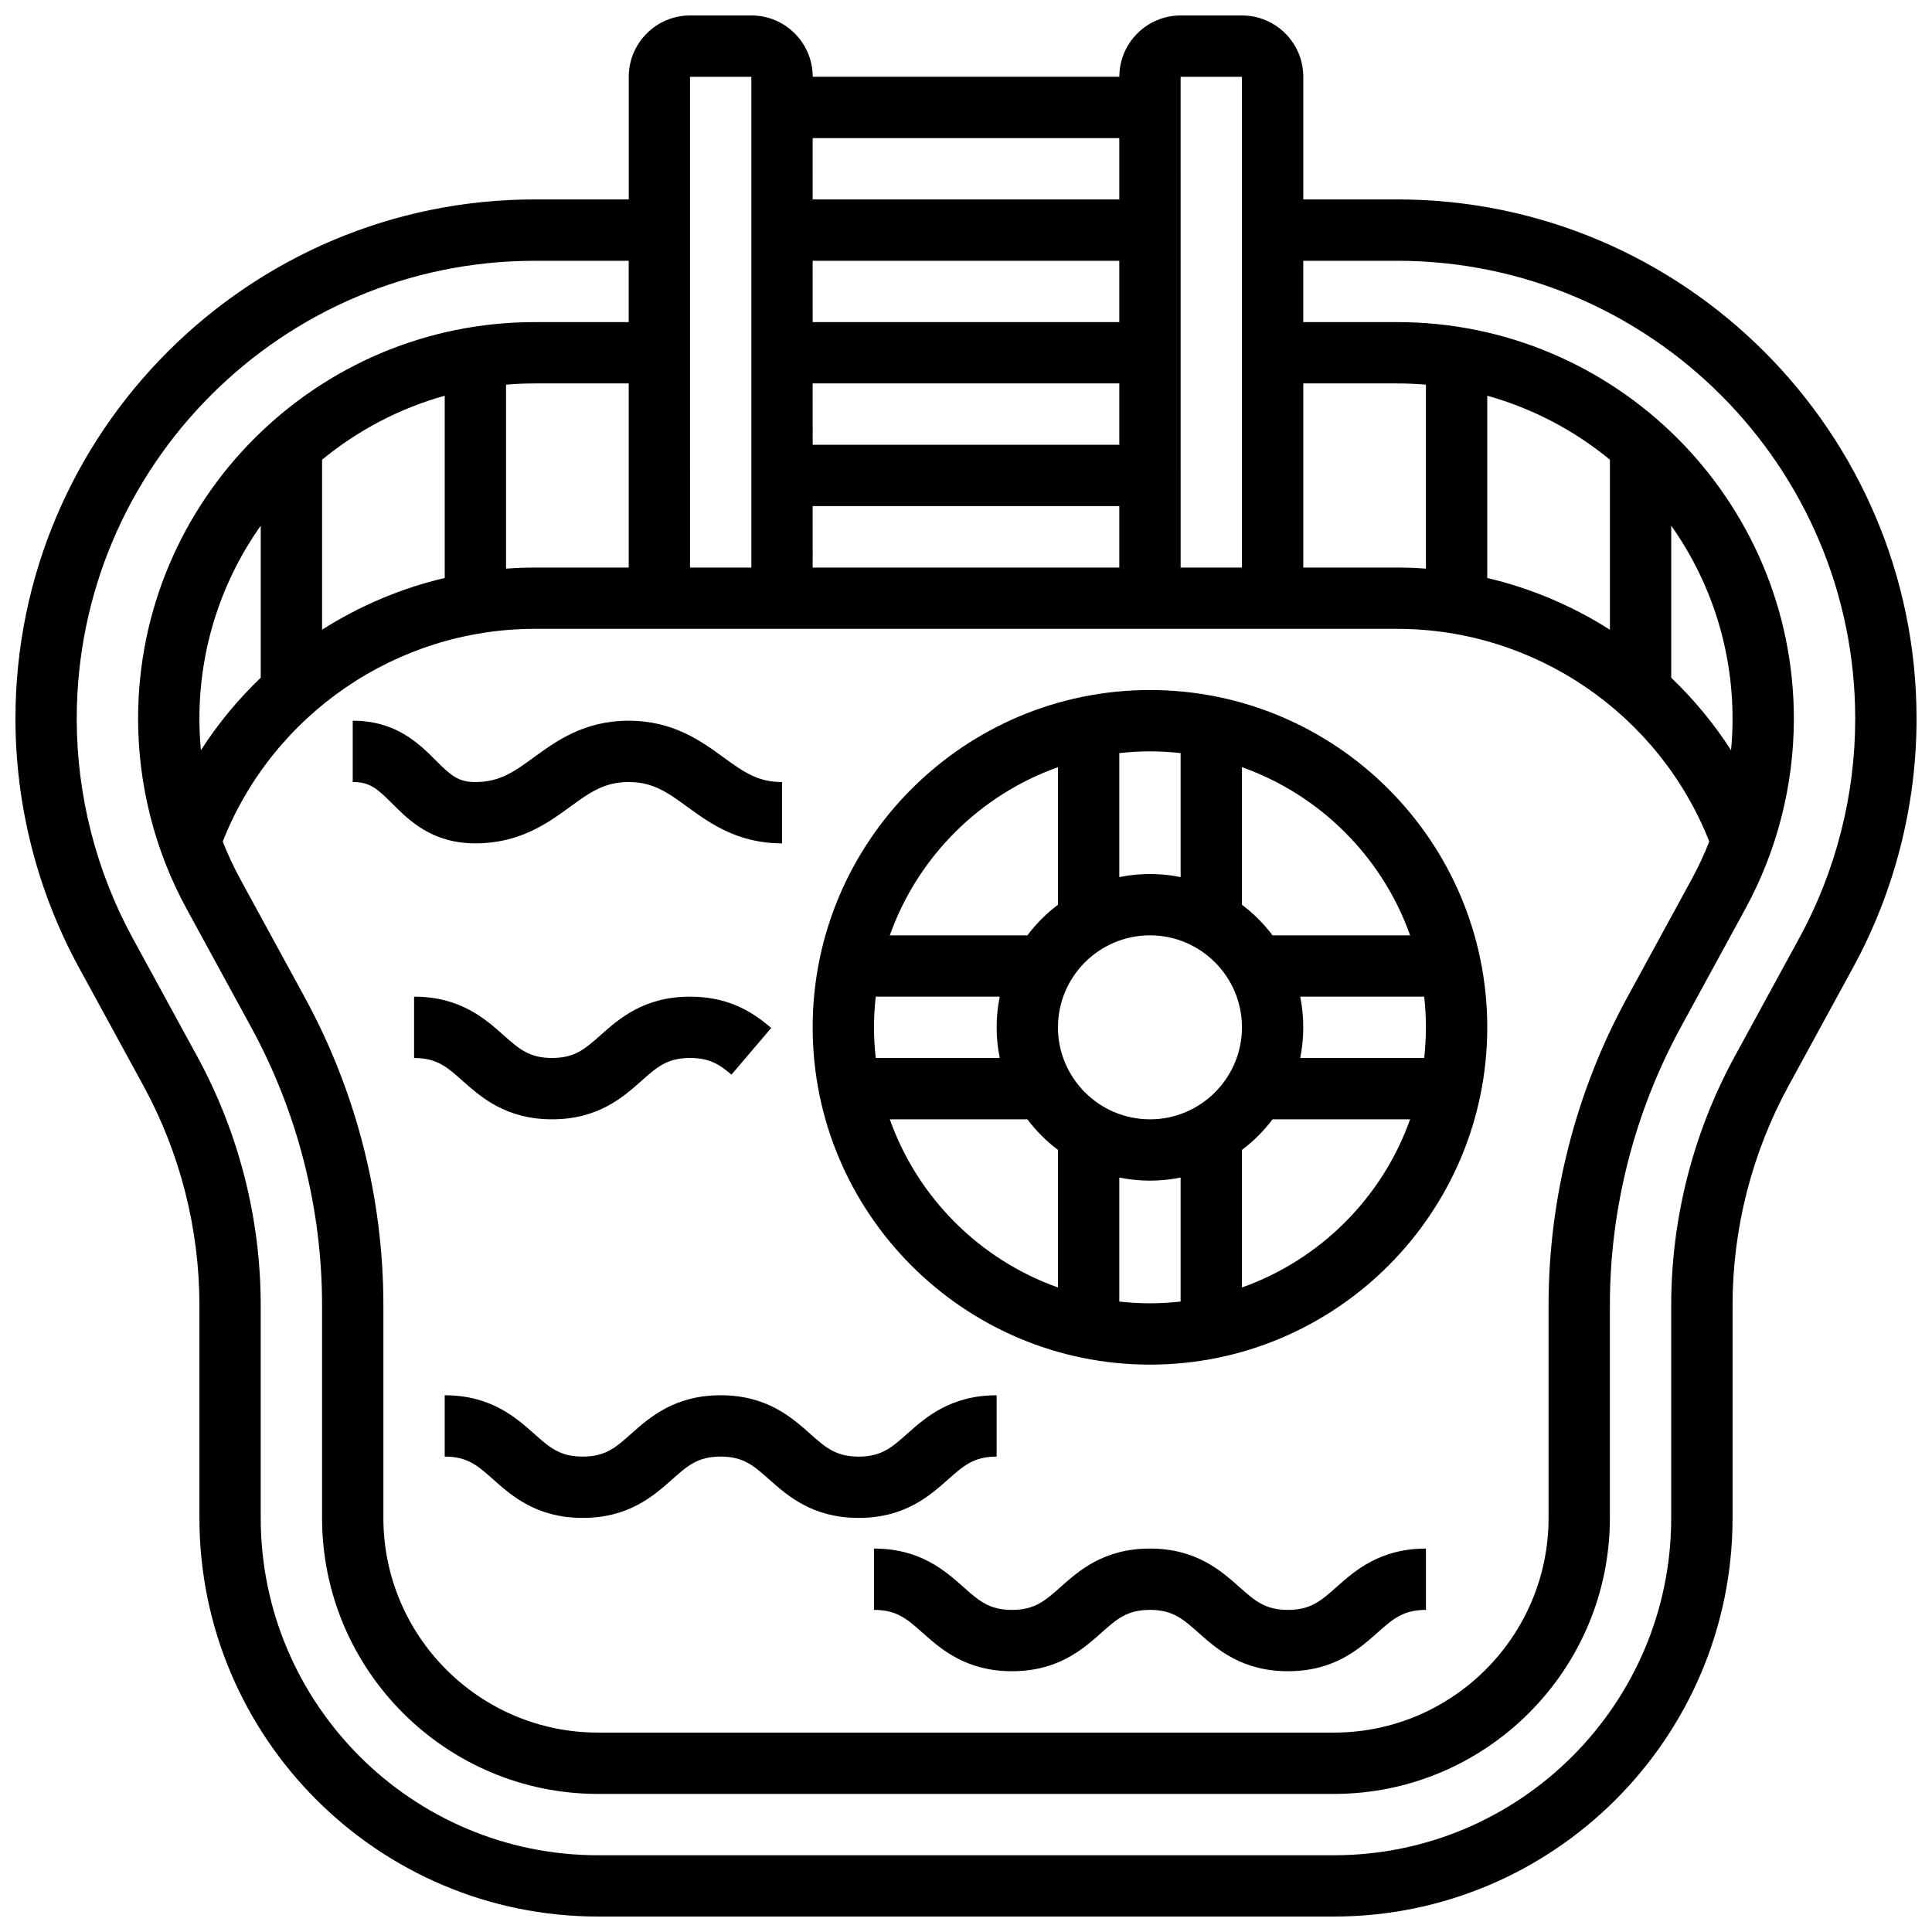
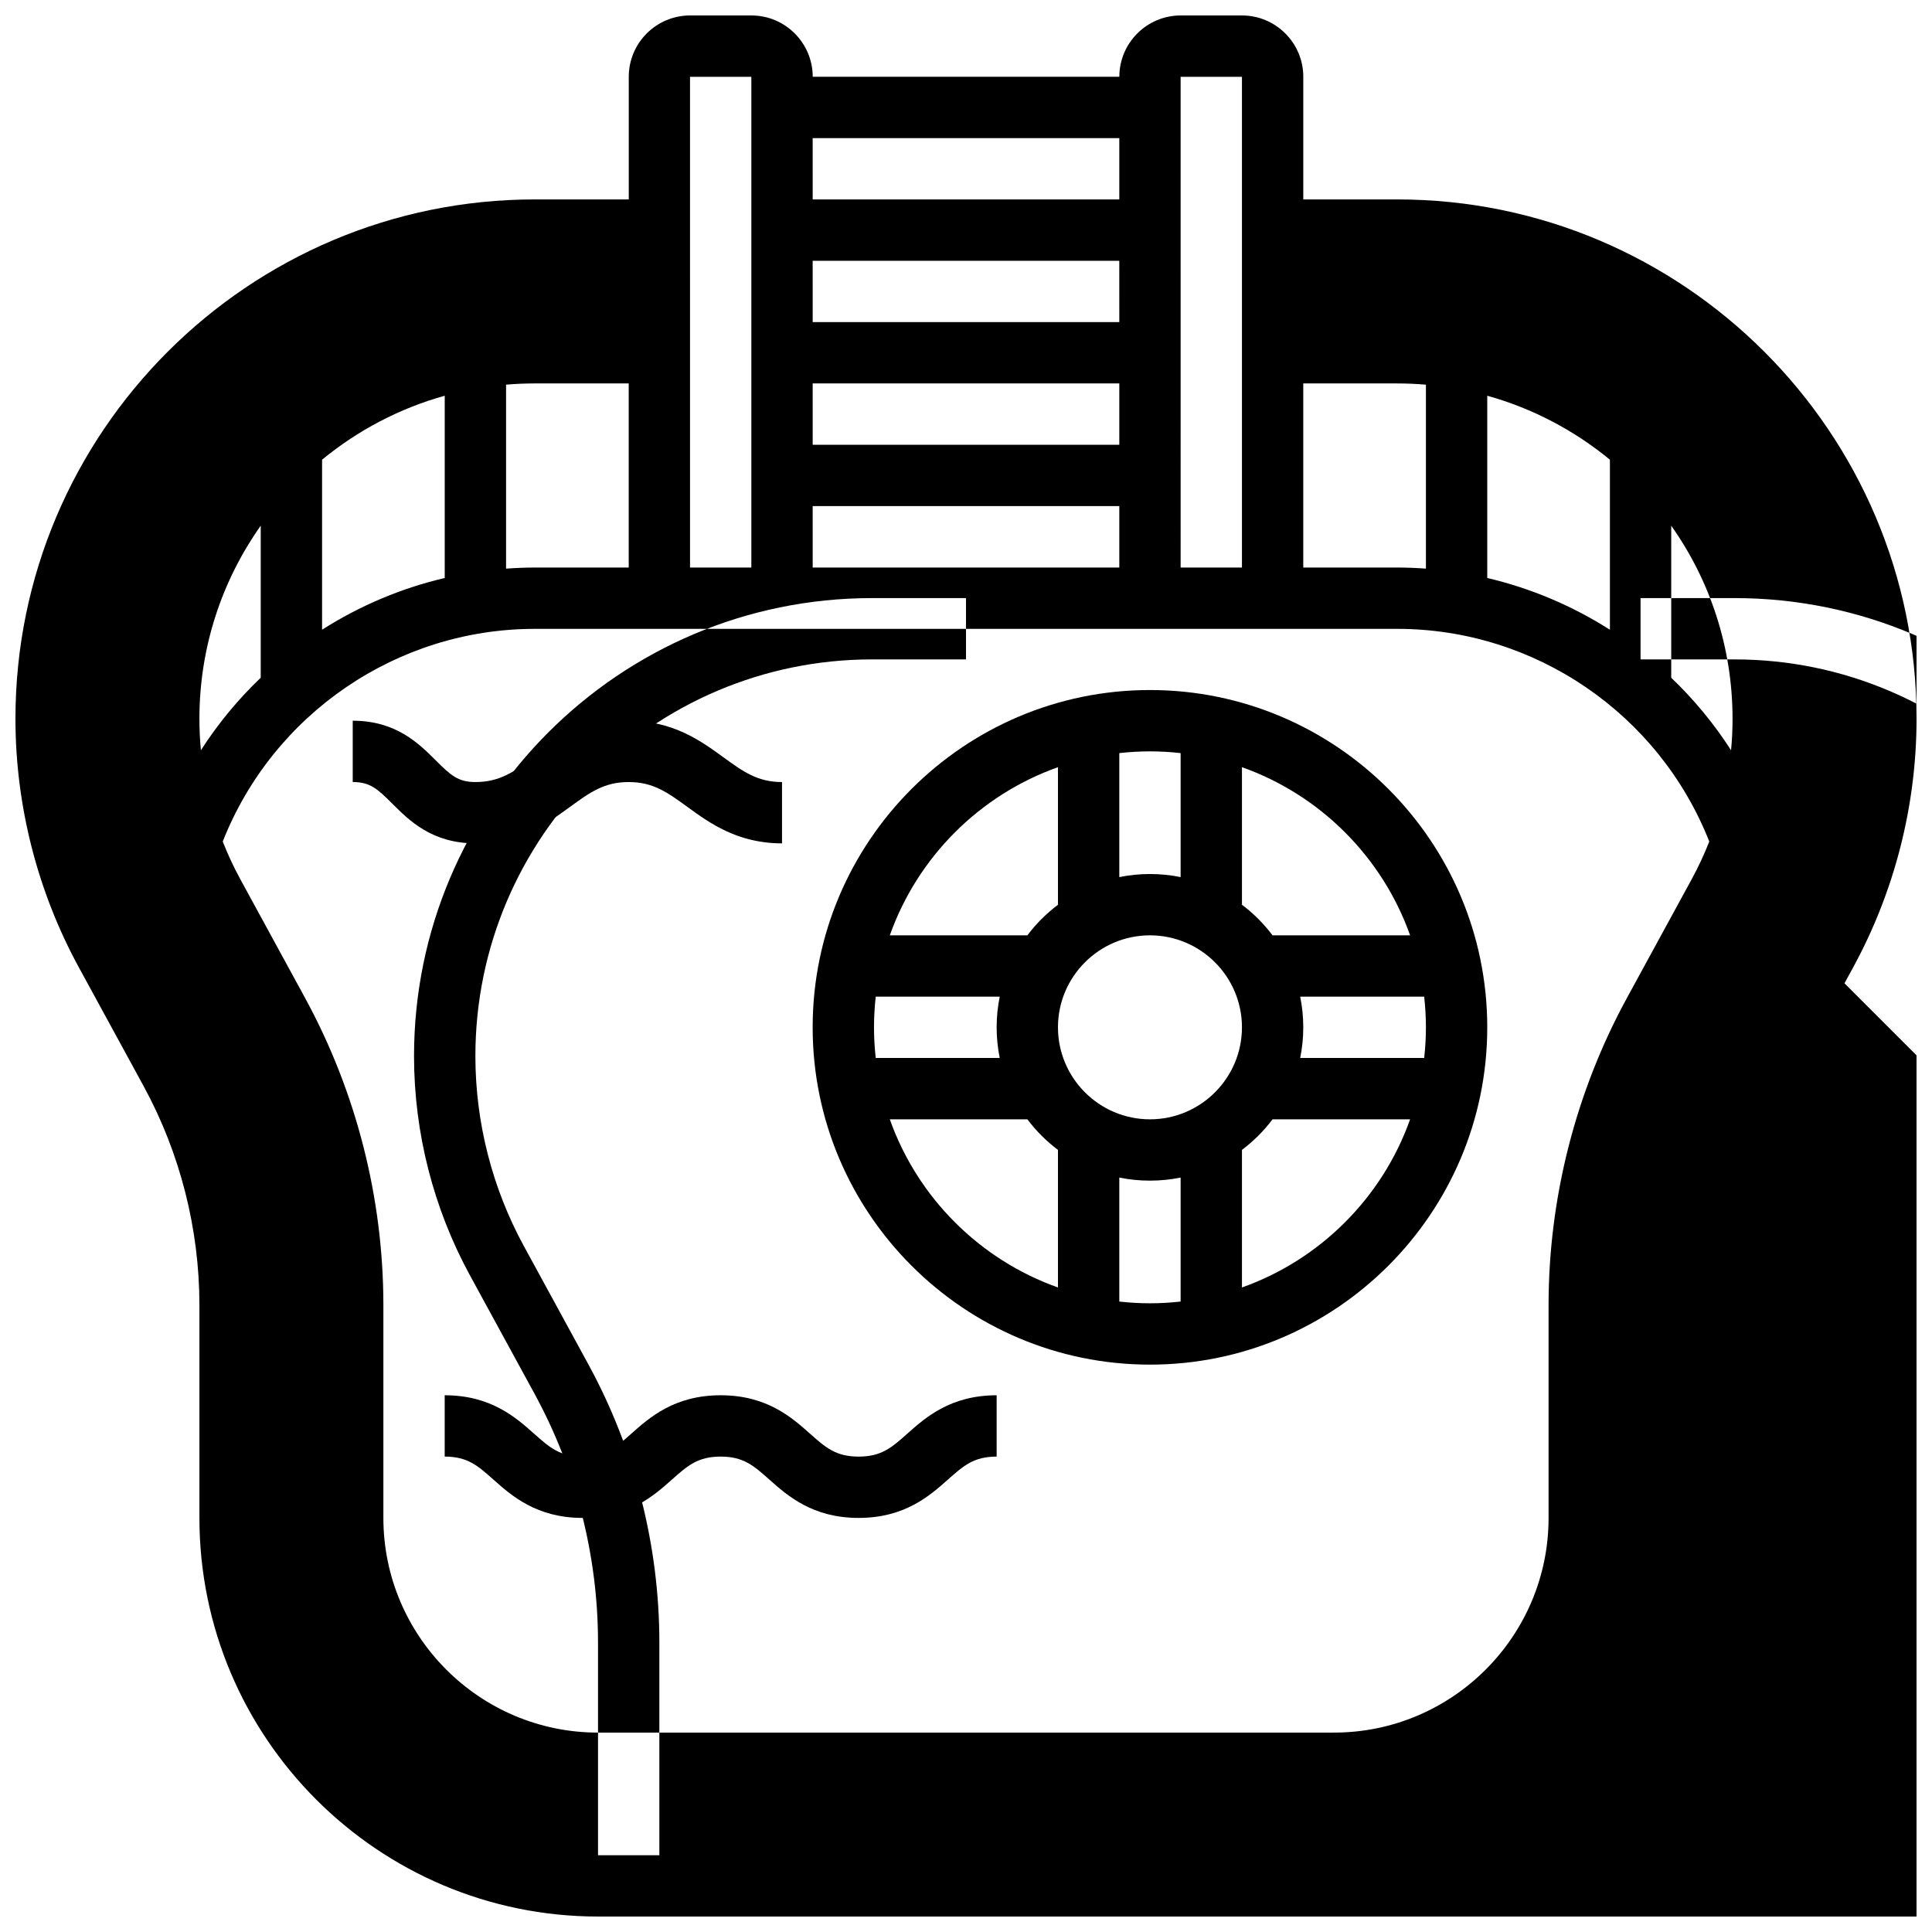
<svg xmlns="http://www.w3.org/2000/svg" width="800px" height="800px" version="1.1" viewBox="144 144 512 512">
  <defs>
    <clipPath id="a">
      <path d="m148.09 148.09h503.81v503.81h-503.81z" />
    </clipPath>
  </defs>
  <g clip-path="url(#a)">
-     <path d="m514.28 196.85h-24.895v-32.504c0-8.961-7.293-16.25-16.25-16.25h-16.25c-8.961 0-16.25 7.293-16.25 16.25h-81.258c0-8.961-7.293-16.25-16.25-16.25h-16.25c-8.961 0-16.25 7.293-16.25 16.25v32.504h-24.895c-75.898 0-137.64 61.738-137.64 137.62 0 22.957 5.812 45.746 16.805 65.902l17.133 31.406c9.695 17.777 14.816 37.871 14.816 58.121v56.363c0 58.25 47.387 105.64 105.64 105.64h195.02c58.25 0 105.64-47.387 105.64-105.64v-56.363c0-20.246 5.125-40.344 14.82-58.117l17.129-31.406c11-20.16 16.809-42.945 16.809-65.906 0-75.887-61.738-137.62-137.62-137.62zm-289.45 211.59-17.129-31.406c-1.77-3.242-3.328-6.594-4.676-10.02 13.34-33.828 46.203-56.359 82.695-56.359h228.56c36.492 0 69.355 22.531 82.695 56.359-1.348 3.43-2.906 6.777-4.676 10.02l-17.129 31.406c-13.602 24.914-20.785 53.086-20.785 81.469v56.363c0 31.363-25.516 56.883-56.883 56.883h-195.02c-31.363 0-56.883-25.516-56.883-56.883v-56.363c0-28.383-7.184-56.555-20.773-81.469zm-27.984-73.961c0-19.035 6.019-36.695 16.25-51.172v40.297c-5.988 5.715-11.32 12.16-15.855 19.215-0.258-2.769-0.395-5.551-0.395-8.34zm113.77-40.074h-24.895c-2.555 0-5.09 0.105-7.609 0.289v-48.754c2.508-0.215 5.047-0.328 7.609-0.328h24.895zm-48.758 2.766c-11.613 2.723-22.59 7.398-32.504 13.711v-45.059c9.414-7.742 20.445-13.59 32.504-16.953zm178.77-67.812h-81.258l-0.004-16.25h81.258zm0 16.254v16.25h-81.258l-0.004-16.25zm0 32.504v16.289h-81.258l-0.004-16.289zm162.12 64.703c-4.539-7.059-9.867-13.5-15.855-19.215v-40.297c10.234 14.477 16.25 32.133 16.25 51.172 0.004 2.789-0.129 5.574-0.395 8.34zm-32.105-31.934c-9.914-6.312-20.891-10.988-32.504-13.711v-48.305c12.059 3.363 23.086 9.211 32.504 16.953zm-48.758-16.195c-2.519-0.184-5.055-0.289-7.609-0.289l-24.895 0.004v-48.793h24.895c2.562 0 5.102 0.117 7.609 0.328zm-48.754-130.34v130.05h-16.25l-0.004-130.05zm-32.504 16.254v16.25h-81.258l-0.004-16.25zm-97.512-16.254v130.05h-16.25l-0.004-130.05zm277.71 228.25-17.129 31.406c-10.996 20.156-16.809 42.941-16.809 65.902v56.363c0 49.285-40.098 89.387-89.387 89.387h-195.02c-49.285 0-89.387-40.098-89.387-89.387v-56.363c0-22.957-5.812-45.746-16.805-65.902l-17.133-31.41c-9.695-17.773-14.82-37.871-14.82-58.117 0-66.922 54.449-121.37 121.38-121.37h24.895v16.25h-24.895c-57.965 0-105.12 47.16-105.12 105.12 0 17.535 4.438 34.941 12.836 50.336l17.129 31.406c12.293 22.539 18.789 48.016 18.789 73.688v56.363c0 40.324 32.809 73.133 73.133 73.133h195.02c40.324 0 73.133-32.809 73.133-73.133v-56.363c0-25.668 6.496-51.148 18.789-73.684l17.129-31.406c8.402-15.395 12.84-32.805 12.84-50.34 0-57.961-47.156-105.12-105.12-105.12h-24.895v-16.25h24.895c66.926 0 121.38 54.449 121.38 121.37 0 20.246-5.125 40.344-14.82 58.121z" />
+     <path d="m514.28 196.85h-24.895v-32.504c0-8.961-7.293-16.25-16.25-16.25h-16.25c-8.961 0-16.25 7.293-16.25 16.25h-81.258c0-8.961-7.293-16.25-16.25-16.25h-16.25c-8.961 0-16.25 7.293-16.25 16.25v32.504h-24.895c-75.898 0-137.64 61.738-137.64 137.62 0 22.957 5.812 45.746 16.805 65.902l17.133 31.406c9.695 17.777 14.816 37.871 14.816 58.121v56.363c0 58.25 47.387 105.64 105.64 105.64h195.02c58.25 0 105.64-47.387 105.64-105.64v-56.363c0-20.246 5.125-40.344 14.82-58.117l17.129-31.406c11-20.16 16.809-42.945 16.809-65.906 0-75.887-61.738-137.62-137.62-137.62zm-289.45 211.59-17.129-31.406c-1.77-3.242-3.328-6.594-4.676-10.02 13.34-33.828 46.203-56.359 82.695-56.359h228.56c36.492 0 69.355 22.531 82.695 56.359-1.348 3.43-2.906 6.777-4.676 10.02l-17.129 31.406c-13.602 24.914-20.785 53.086-20.785 81.469v56.363c0 31.363-25.516 56.883-56.883 56.883h-195.02c-31.363 0-56.883-25.516-56.883-56.883v-56.363c0-28.383-7.184-56.555-20.773-81.469zm-27.984-73.961c0-19.035 6.019-36.695 16.25-51.172v40.297c-5.988 5.715-11.32 12.16-15.855 19.215-0.258-2.769-0.395-5.551-0.395-8.34zm113.77-40.074h-24.895c-2.555 0-5.09 0.105-7.609 0.289v-48.754c2.508-0.215 5.047-0.328 7.609-0.328h24.895zm-48.758 2.766c-11.613 2.723-22.59 7.398-32.504 13.711v-45.059c9.414-7.742 20.445-13.59 32.504-16.953zm178.77-67.812h-81.258l-0.004-16.25h81.258zm0 16.254v16.25h-81.258l-0.004-16.25zm0 32.504v16.289h-81.258l-0.004-16.289zm162.12 64.703c-4.539-7.059-9.867-13.5-15.855-19.215v-40.297c10.234 14.477 16.25 32.133 16.25 51.172 0.004 2.789-0.129 5.574-0.395 8.34zm-32.105-31.934c-9.914-6.312-20.891-10.988-32.504-13.711v-48.305c12.059 3.363 23.086 9.211 32.504 16.953zm-48.758-16.195c-2.519-0.184-5.055-0.289-7.609-0.289l-24.895 0.004v-48.793h24.895c2.562 0 5.102 0.117 7.609 0.328zm-48.754-130.34v130.05h-16.25l-0.004-130.05zm-32.504 16.254v16.25h-81.258l-0.004-16.25zm-97.512-16.254v130.05h-16.25l-0.004-130.05zm277.71 228.25-17.129 31.406c-10.996 20.156-16.809 42.941-16.809 65.902v56.363c0 49.285-40.098 89.387-89.387 89.387h-195.02v-56.363c0-22.957-5.812-45.746-16.805-65.902l-17.133-31.41c-9.695-17.773-14.82-37.871-14.82-58.117 0-66.922 54.449-121.37 121.38-121.37h24.895v16.25h-24.895c-57.965 0-105.12 47.16-105.12 105.12 0 17.535 4.438 34.941 12.836 50.336l17.129 31.406c12.293 22.539 18.789 48.016 18.789 73.688v56.363c0 40.324 32.809 73.133 73.133 73.133h195.02c40.324 0 73.133-32.809 73.133-73.133v-56.363c0-25.668 6.496-51.148 18.789-73.684l17.129-31.406c8.402-15.395 12.84-32.805 12.84-50.34 0-57.961-47.156-105.12-105.12-105.12h-24.895v-16.25h24.895c66.926 0 121.38 54.449 121.38 121.37 0 20.246-5.125 40.344-14.82 58.121z" />
  </g>
  <path d="m448.75 505.64c49.285 0 89.387-40.098 89.387-89.387 0-49.285-40.098-89.387-89.387-89.387-49.285 0-89.387 40.098-89.387 89.387s40.102 89.387 89.387 89.387zm-68.941-65.008h36.457c2.309 3.066 5.035 5.797 8.105 8.105v36.457c-20.742-7.359-37.203-23.82-44.562-44.562zm-4.191-24.379c0-2.746 0.164-5.457 0.461-8.125h32.859c-0.535 2.625-0.816 5.344-0.816 8.125s0.281 5.5 0.816 8.125h-32.859c-0.297-2.668-0.461-5.379-0.461-8.125zm73.133-24.379c13.441 0 24.379 10.938 24.379 24.379s-10.938 24.379-24.379 24.379-24.379-10.938-24.379-24.379 10.938-24.379 24.379-24.379zm-8.125 97.051v-32.859c2.625 0.535 5.344 0.816 8.125 0.816s5.5-0.281 8.125-0.816v32.859c-2.668 0.297-5.379 0.461-8.125 0.461s-5.457-0.164-8.125-0.461zm32.504-3.731v-36.457c3.066-2.309 5.797-5.035 8.105-8.105h36.457c-7.359 20.742-23.82 37.203-44.562 44.562zm15.434-77.066h32.859c0.297 2.668 0.461 5.379 0.461 8.125s-0.164 5.457-0.461 8.125h-32.859c0.535-2.625 0.816-5.344 0.816-8.125s-0.281-5.5-0.816-8.125zm29.129-16.254h-36.457c-2.309-3.066-5.035-5.797-8.105-8.105v-36.457c20.742 7.359 37.203 23.82 44.562 44.562zm-60.816-48.293v32.859c-2.625-0.535-5.344-0.816-8.125-0.816s-5.5 0.281-8.125 0.816v-32.859c2.668-0.297 5.379-0.461 8.125-0.461s5.457 0.164 8.125 0.461zm-32.504 3.731v36.457c-3.066 2.309-5.797 5.035-8.105 8.105h-36.457c7.359-20.742 23.82-37.203 44.562-44.562z" />
  <path d="m311.3 523.94c-4.113 3.656-6.832 6.074-12.883 6.074s-8.77-2.418-12.883-6.074c-4.832-4.297-11.453-10.18-23.684-10.18v16.25c6.051 0 8.77 2.414 12.883 6.074 4.832 4.297 11.449 10.18 23.68 10.18s18.848-5.883 23.68-10.18c4.113-3.656 6.832-6.074 12.883-6.074 6.055 0 8.77 2.418 12.887 6.074 4.832 4.297 11.453 10.18 23.684 10.18s18.852-5.883 23.684-10.18c4.117-3.656 6.836-6.07 12.891-6.07v-16.25c-12.23 0-18.852 5.883-23.684 10.18-4.113 3.656-6.832 6.074-12.887 6.074-6.055 0-8.773-2.418-12.887-6.074-4.832-4.301-11.449-10.184-23.68-10.184s-18.852 5.883-23.684 10.18z" />
-   <path d="m290.3 440.63c12.23 0 18.848-5.883 23.68-10.18 4.113-3.656 6.832-6.074 12.883-6.074 4.91 0 7.555 1.484 10.988 4.41l10.535-12.375c-4.812-4.098-11.137-8.289-21.523-8.289-12.23 0-18.848 5.883-23.68 10.18-4.113 3.656-6.832 6.074-12.883 6.074s-8.77-2.418-12.883-6.074c-4.832-4.293-11.453-10.176-23.684-10.176v16.25c6.051 0 8.77 2.414 12.883 6.074 4.832 4.297 11.453 10.18 23.684 10.18z" />
  <path d="m269.98 367.5c11.785 0 19.164-5.367 25.094-9.68 5.246-3.816 9.035-6.57 15.531-6.57 6.5 0 10.293 2.758 15.539 6.57 5.93 4.312 13.312 9.68 25.098 9.68v-16.25c-6.5 0-10.293-2.758-15.539-6.57-5.93-4.312-13.312-9.68-25.098-9.68s-19.164 5.367-25.094 9.68c-5.246 3.816-9.035 6.57-15.531 6.57-4.566 0-6.519-1.762-10.504-5.746-4.438-4.438-10.512-10.508-22-10.508v16.25c4.566 0 6.519 1.762 10.504 5.746 4.434 4.434 10.508 10.508 22 10.508z" />
-   <path d="m485.32 570.64c-6.055 0-8.773-2.418-12.887-6.074-4.836-4.297-11.453-10.18-23.684-10.18s-18.848 5.883-23.68 10.18c-4.113 3.656-6.832 6.074-12.883 6.074s-8.77-2.418-12.883-6.074c-4.836-4.297-11.453-10.18-23.684-10.18v16.25c6.051 0 8.77 2.414 12.883 6.074 4.832 4.297 11.449 10.18 23.68 10.18 12.23 0 18.848-5.883 23.68-10.18 4.113-3.656 6.832-6.074 12.883-6.074 6.055 0 8.77 2.418 12.887 6.074 4.832 4.297 11.453 10.18 23.684 10.18 12.23 0 18.852-5.883 23.684-10.18 4.117-3.656 6.836-6.07 12.887-6.07v-16.25c-12.23 0-18.852 5.883-23.684 10.18-4.113 3.652-6.832 6.07-12.883 6.07z" />
</svg>